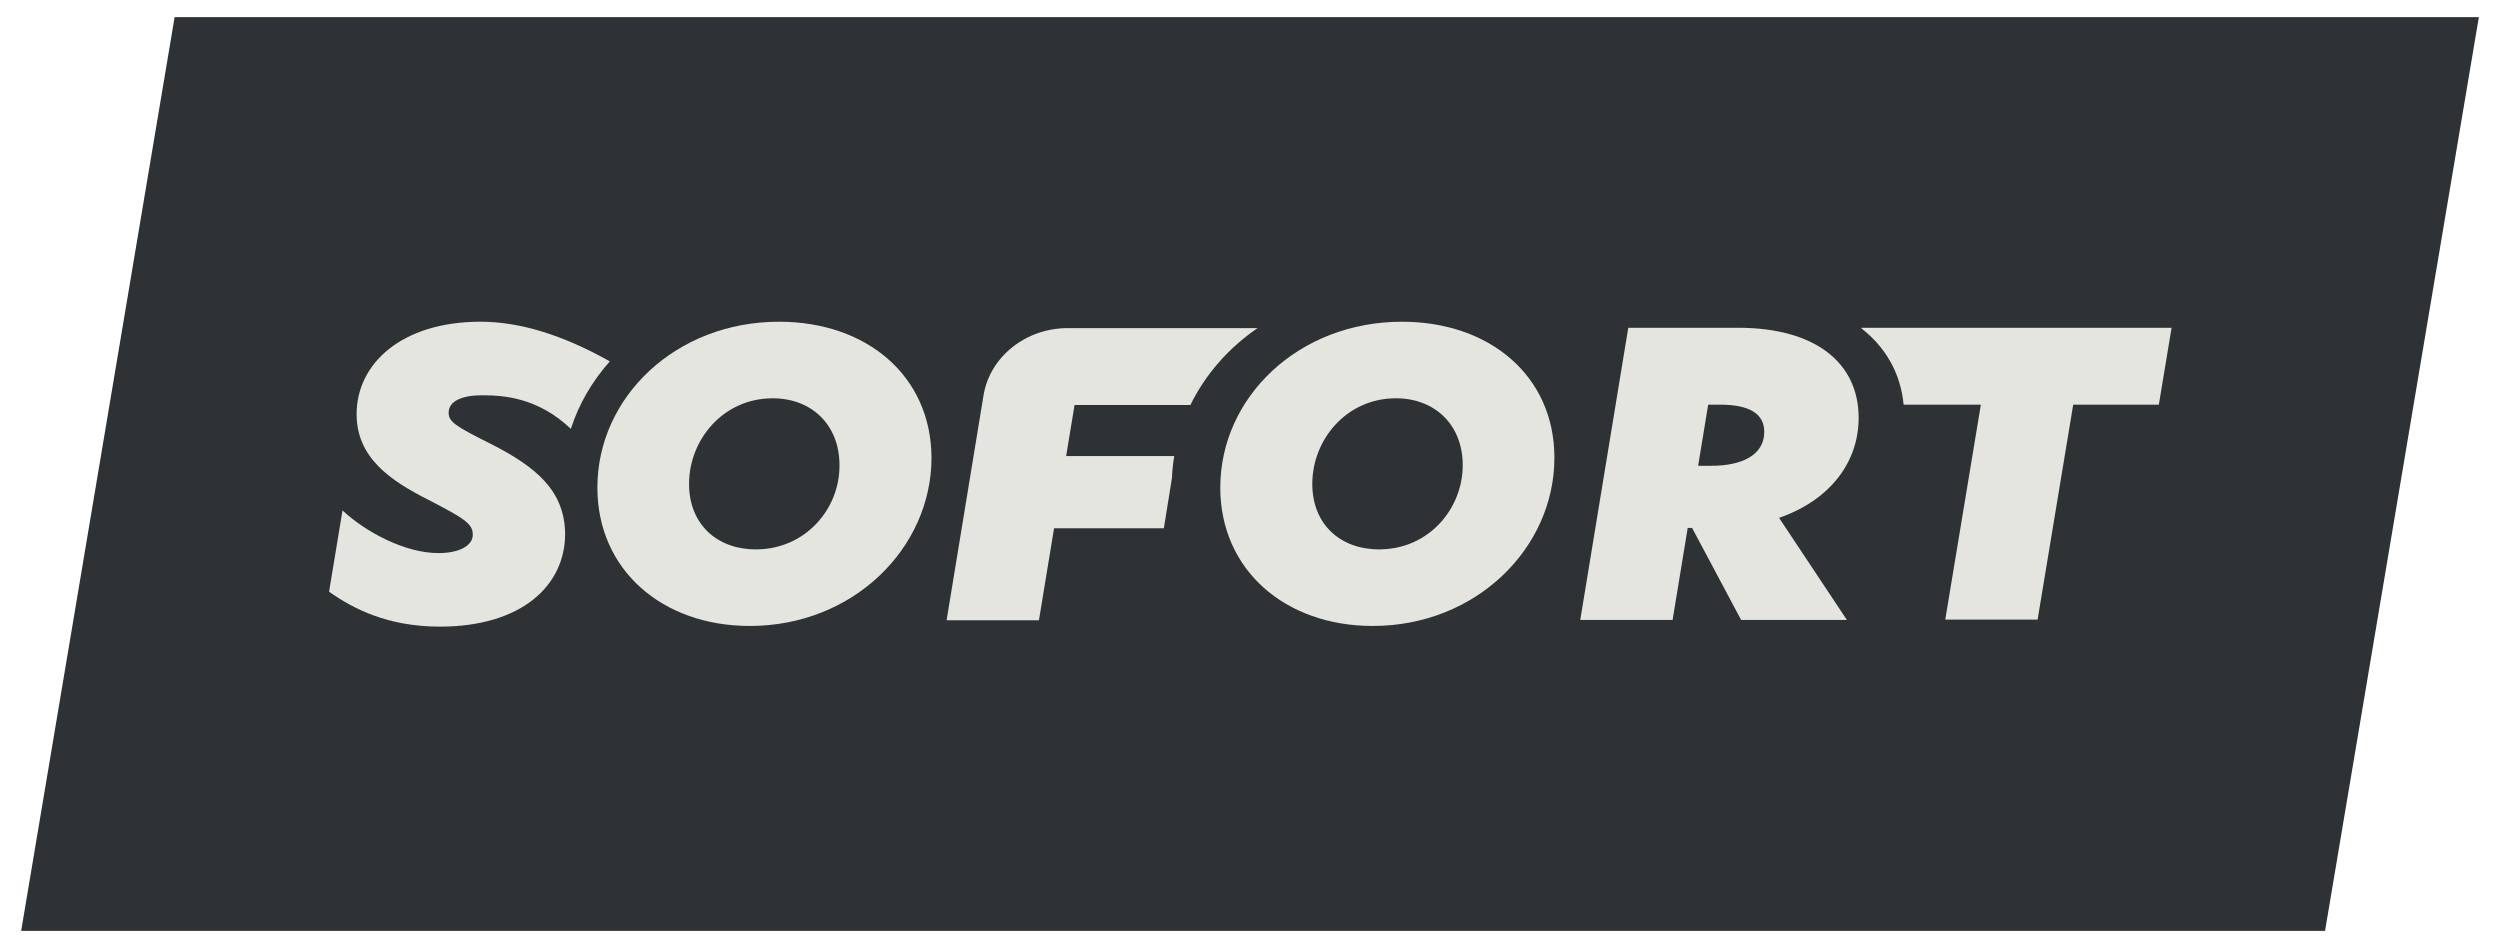
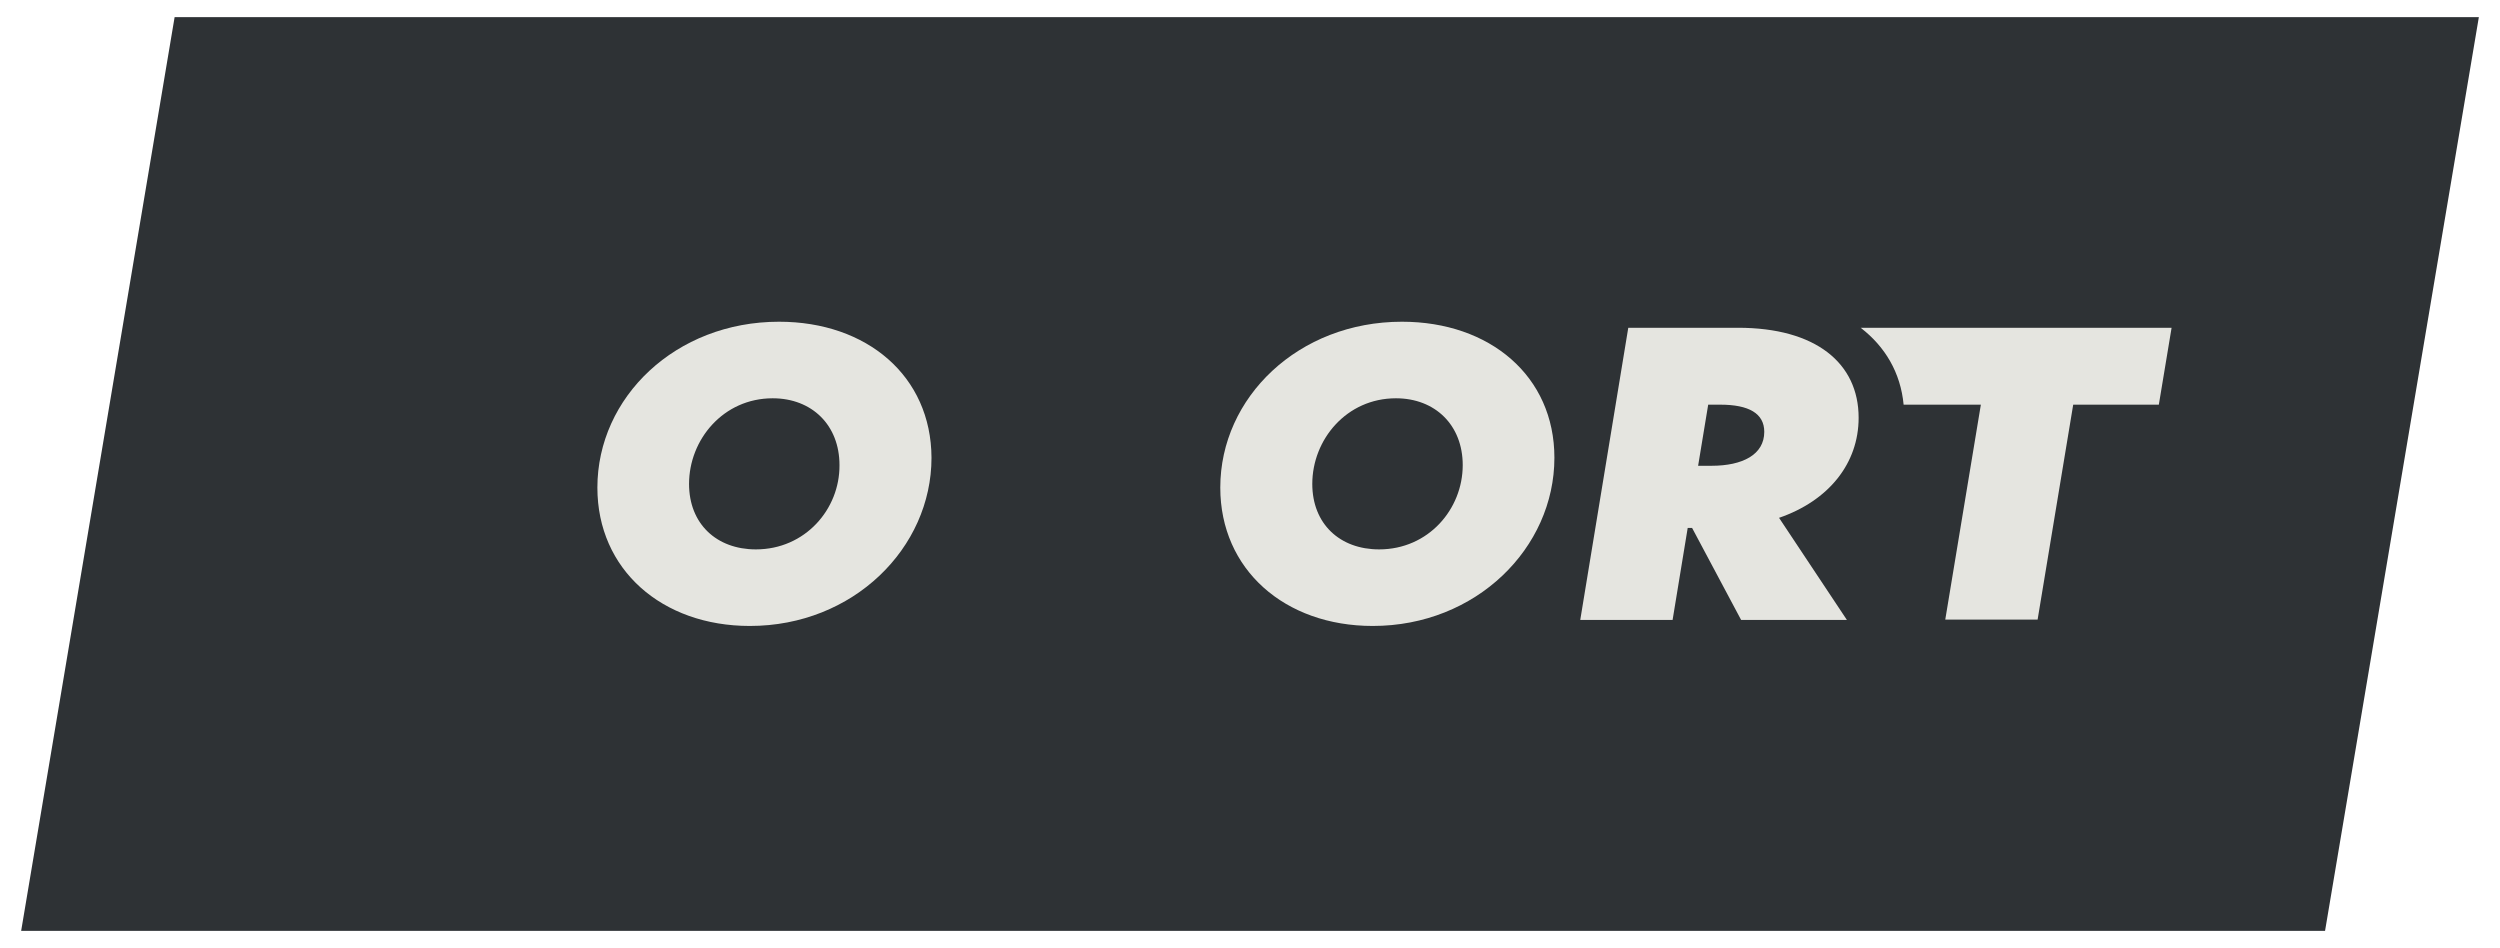
<svg xmlns="http://www.w3.org/2000/svg" id="a" width="744.5" height="282.23" viewBox="0 0 744.5 282.23">
  <defs>
    <style>.b{fill:#2e3235;}.b,.c{fill-rule:evenodd;stroke-width:0px;}.c{fill:#e5e5e0;}</style>
  </defs>
  <path class="b" d="M692.4,277.21H6.3L52,5.11h686.2l-45.8,272.1Z" />
  <path class="c" d="M225.1,163.61c-11.7,0-19.9-7.6-19.9-19.5,0-13.2,10.2-25.5,24.9-25.5,11.7,0,19.9,8,19.9,19.9.1,13.1-10.2,25.1-24.9,25.1ZM232,95.81c-30.8,0-54.1,22.5-54.1,49.4,0,24.4,19.2,41.2,45.4,41.2,30.8,0,54.1-23.2,54.1-50.1-.1-24.3-19.2-40.5-45.4-40.5Z" />
  <path class="c" d="M410.7,163.61c-11.7,0-19.9-7.6-19.9-19.5,0-13.2,10.2-25.5,24.9-25.5,11.7,0,19.9,8,19.9,19.9,0,13.1-10.2,25.1-24.9,25.1ZM417.5,95.81c-30.8,0-54.1,22.5-54.1,49.4,0,24.4,19.2,41.2,45.4,41.2,30.8,0,54.1-23.2,54.1-50.1,0-24.3-19.2-40.5-45.4-40.5Z" />
  <path class="c" d="M509.7,138.71h-4l3-18.2h3.6c8.5,0,13.1,2.6,13.1,8.1,0,6.8-6.5,10.1-15.7,10.1ZM553.5,124.41c0-16.3-12.8-26.8-35.9-26.8h-32.7l-14.3,87h27.5l4.5-27.4h1.3l14.6,27.4h31.5l-20.2-30.4c14.8-5.1,23.7-16.2,23.7-29.8Z" />
-   <path class="c" d="M146.4,132.31c-10.4-5.2-12.8-6.6-12.8-9.4,0-3.5,4.1-5.2,9.9-5.2,6.6,0,16.7.7,26.5,10,2.4-7.5,6.4-14.2,11.6-20.1-13.9-7.8-26.7-11.8-38.5-11.8-23.5,0-36.9,12.5-36.9,27.5,0,12.9,9.8,19.7,21.5,25.6,10.4,5.4,13.1,7,13.1,10.3,0,3.5-4.4,5.5-10.2,5.5-10.1,0-21.7-6.3-28.6-12.7l-4,24.2c7.2,5.1,17.5,10.4,33,10.4,24.2,0,37.3-12.1,37.3-27.7-.2-12.8-8.6-19.8-21.9-26.6Z" />
-   <path class="c" d="M349.7,135.81h-32.2l2.5-15.2h34.5c4.5-9.2,11.4-17,20-22.9h-56.5c-12.5,0-23.2,8.5-25.1,20l-11,67h27.5l4.5-27.4h32.7l2.4-14.9c.1-2.2.3-4.4.7-6.6Z" />
  <path class="c" d="M554.1,97.61c7.3,5.6,11.9,13.4,12.8,22.9h23l-10.6,64h27.5l10.6-64h25.5l3.8-22.9h-92.6Z" />
</svg>